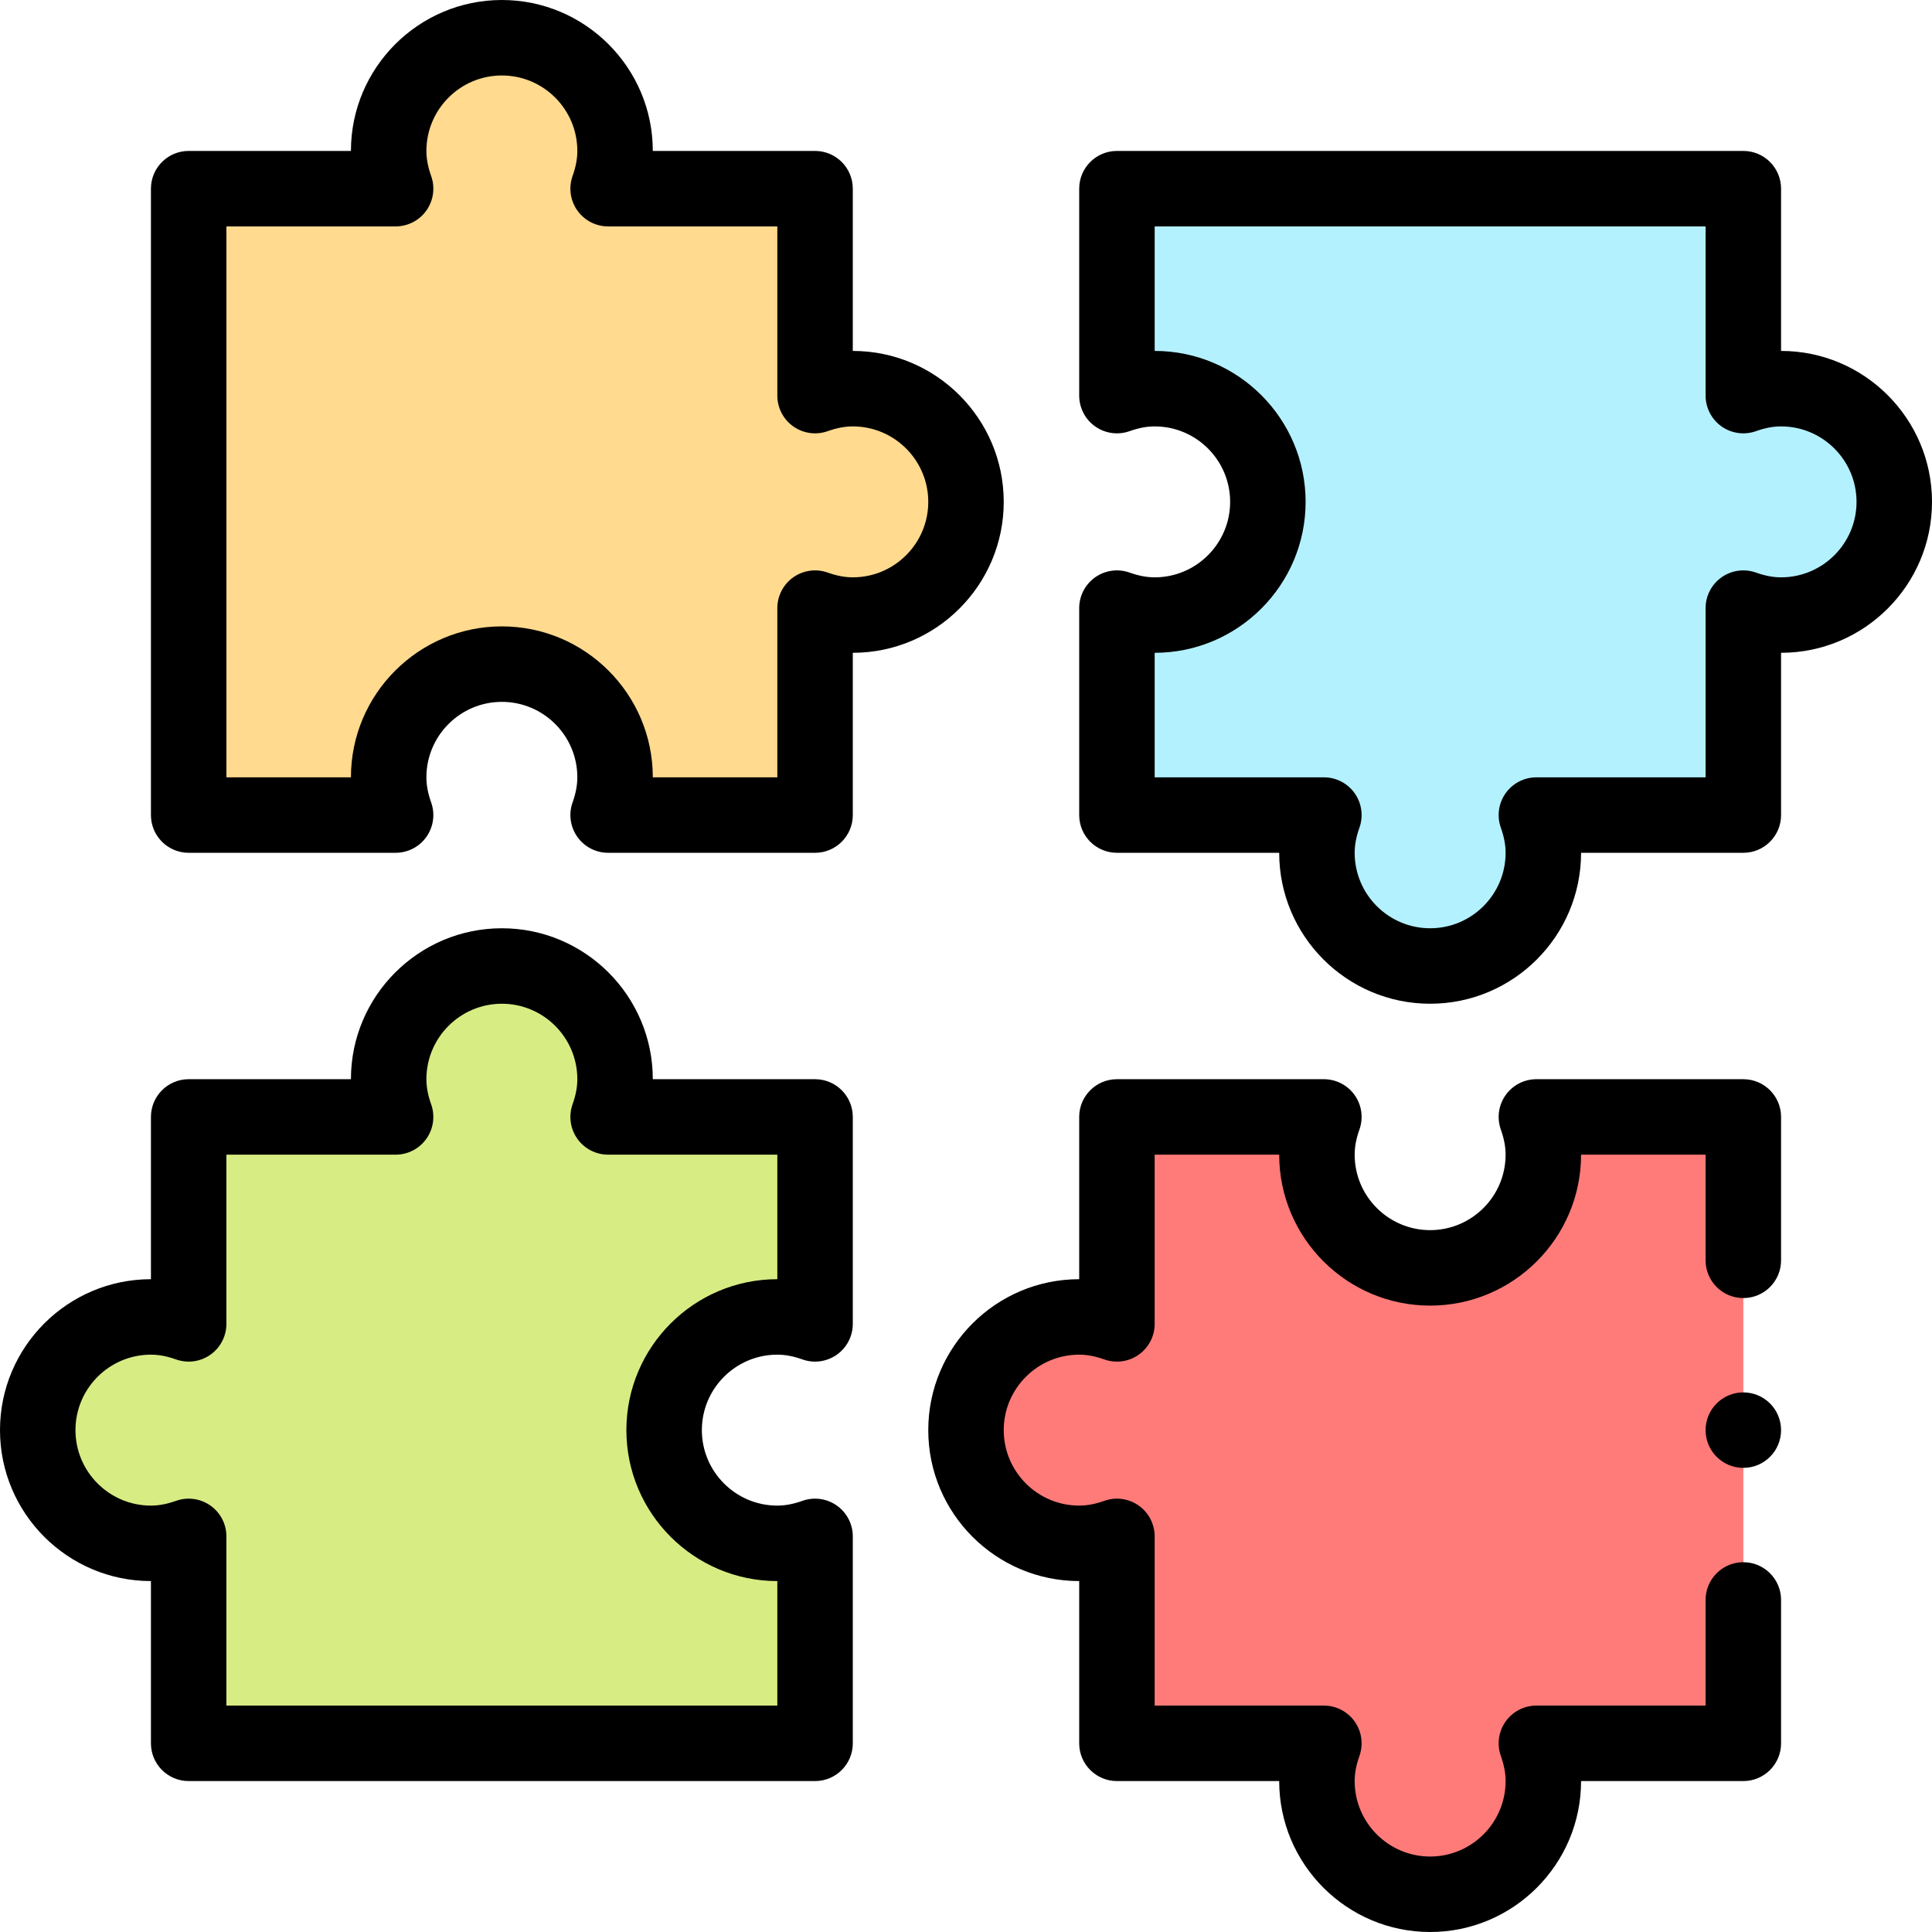
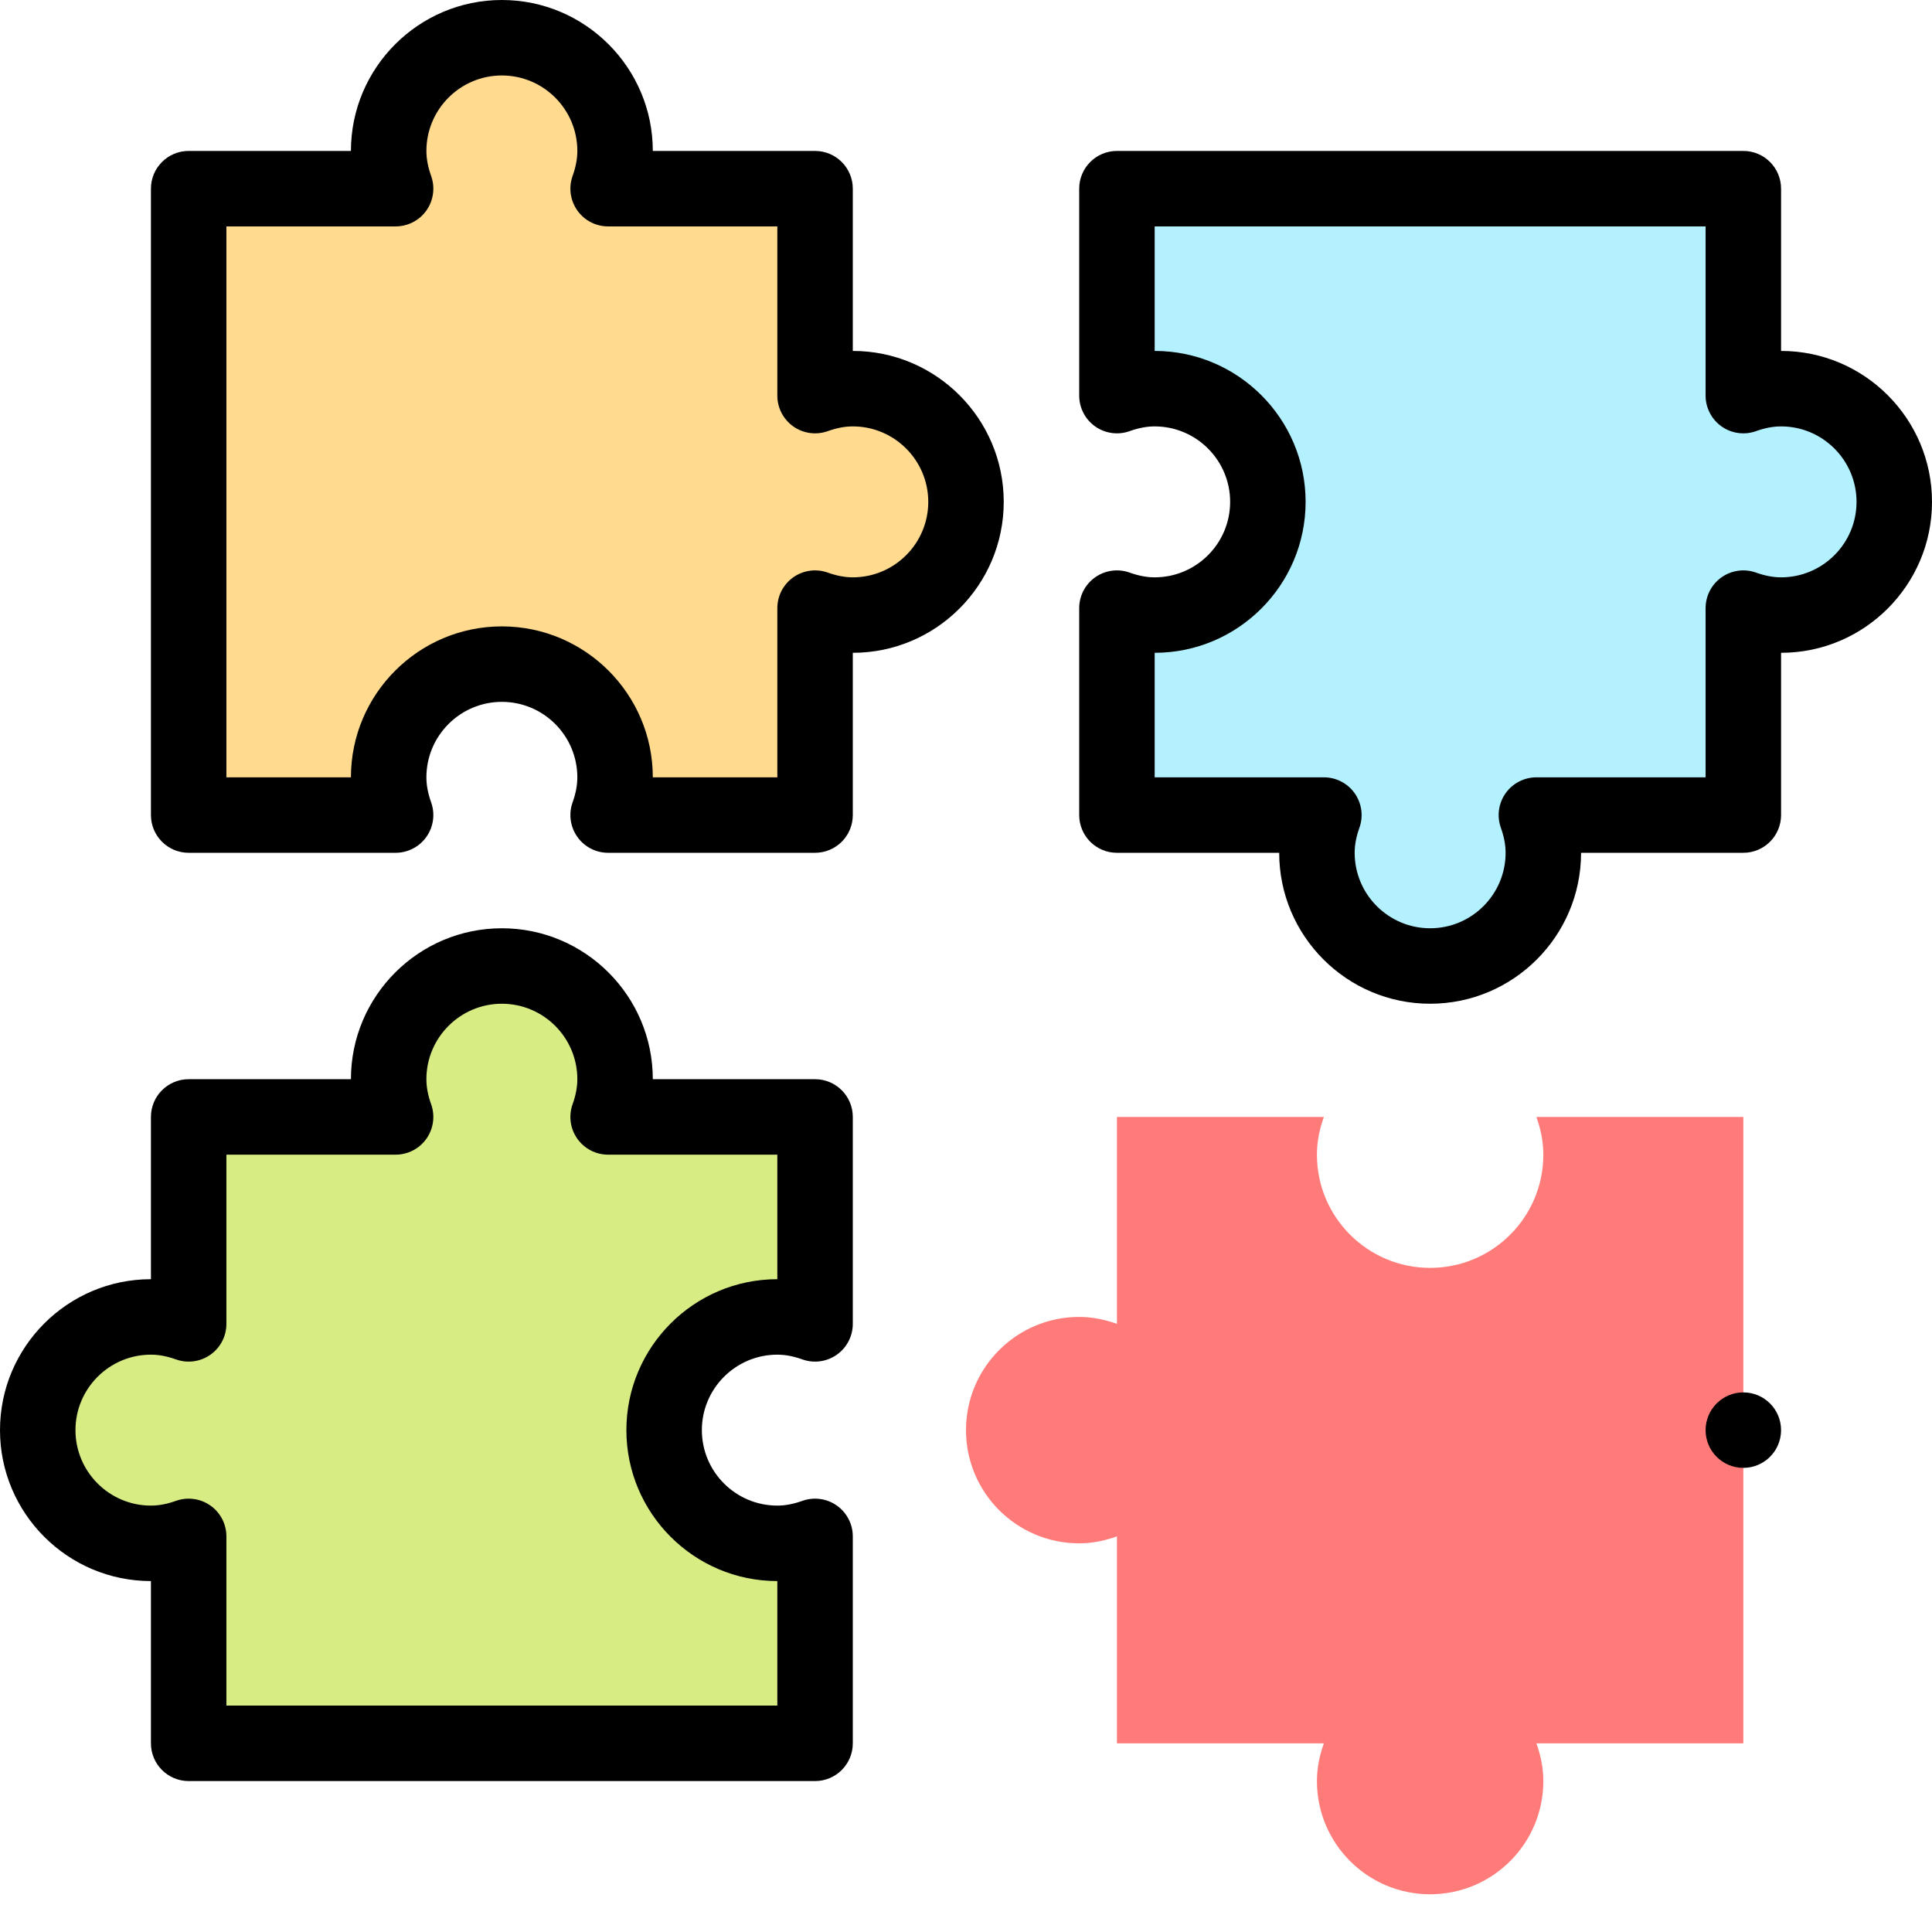
<svg xmlns="http://www.w3.org/2000/svg" id="Capa_1" enable-background="new 0 0 512 512" height="512" viewBox="0 0 512 512" width="512">
  <g>
    <g>
      <path d="m472 103c16.57 0 30 13.43 30 30s-13.43 30-30 30c-3.53 0-6.86-.72-10-1.84v54.84h-54.84c1.12 3.14 1.84 6.47 1.84 10 0 16.57-13.43 30-30 30s-30-13.43-30-30c0-3.53.72-6.86 1.84-10h-54.84v-54.84c3.14 1.12 6.47 1.84 10 1.84 16.57 0 30-13.43 30-30s-13.43-30-30-30c-3.53 0-6.86.72-10 1.84v-54.84h166v54.84c3.14-1.12 6.47-1.84 10-1.84z" fill="#b3f1ff" />
      <path d="m462 296v166h-54.84c1.12 3.14 1.84 6.47 1.84 10 0 16.57-13.43 30-30 30s-30-13.43-30-30c0-3.53.72-6.86 1.84-10h-54.84v-54.84c-3.14 1.12-6.47 1.84-10 1.84-16.57 0-30-13.43-30-30s13.43-30 30-30c3.53 0 6.86.72 10 1.84v-54.84h54.84c-1.12 3.14-1.84 6.47-1.84 10 0 16.57 13.43 30 30 30s30-13.43 30-30c0-3.53-.72-6.86-1.84-10z" fill="#ff7b79" />
      <path d="m226 103c16.57 0 30 13.43 30 30s-13.43 30-30 30c-3.53 0-6.86-.72-10-1.84v54.84h-54.84c1.12-3.14 1.84-6.47 1.84-10 0-16.57-13.43-30-30-30s-30 13.43-30 30c0 3.53.72 6.86 1.84 10h-54.84v-166h54.84c-1.12-3.14-1.84-6.47-1.84-10 0-16.57 13.43-30 30-30s30 13.43 30 30c0 3.53-.72 6.86-1.84 10h54.84v54.84c3.14-1.12 6.47-1.84 10-1.84z" fill="#ffda8f" />
      <path d="m216 407.16v54.84h-166v-54.84c-3.14 1.12-6.47 1.84-10 1.84-16.57 0-30-13.43-30-30s13.43-30 30-30c3.53 0 6.86.72 10 1.84v-54.84h54.84c-1.12-3.14-1.84-6.47-1.84-10 0-16.57 13.43-30 30-30s30 13.43 30 30c0 3.53-.72 6.86-1.84 10h54.84v54.84c-3.14-1.12-6.47-1.84-10-1.84-16.57 0-30 13.43-30 30s13.43 30 30 30c3.53 0 6.86-.72 10-1.84z" fill="#d8ec84" />
    </g>
    <g>
      <path d="m40 339c-22.056 0-40 17.944-40 40s17.944 40 40 40v43c0 5.523 4.477 10 10 10h166c5.523 0 10-4.477 10-10v-54.84c0-3.251-1.581-6.299-4.237-8.173-2.657-1.873-6.059-2.338-9.121-1.246-2.376.847-4.549 1.259-6.642 1.259-11.028 0-20-8.972-20-20s8.972-20 20-20c2.093 0 4.266.412 6.642 1.259 3.063 1.094 6.465.627 9.121-1.246 2.657-1.874 4.237-4.922 4.237-8.173v-54.84c0-5.523-4.477-10-10-10h-43c0-22.056-17.944-40-40-40s-40 17.944-40 40h-43c-5.523 0-10 4.477-10 10zm6.642 21.259c3.063 1.094 6.465.627 9.121-1.246 2.657-1.874 4.237-4.922 4.237-8.173v-44.84h44.84c3.251 0 6.299-1.581 8.173-4.237 1.873-2.657 2.338-6.059 1.246-9.121-.847-2.376-1.259-4.549-1.259-6.642 0-11.028 8.972-20 20-20s20 8.972 20 20c0 2.093-.412 4.266-1.259 6.642-1.092 3.062-.627 6.464 1.246 9.121 1.874 2.657 4.922 4.237 8.173 4.237h44.84v33c-22.056 0-40 17.944-40 40s17.944 40 40 40v33h-146v-44.84c0-3.251-1.581-6.299-4.237-8.173-2.657-1.873-6.059-2.338-9.121-1.246-2.376.847-4.549 1.259-6.642 1.259-11.028 0-20-8.972-20-20s8.972-20 20-20c2.093 0 4.266.412 6.642 1.259z" />
      <path d="m472 93v-43c0-5.523-4.477-10-10-10h-166c-5.523 0-10 4.477-10 10v54.84c0 3.251 1.581 6.299 4.237 8.173 2.658 1.873 6.059 2.339 9.121 1.246 2.376-.847 4.548-1.259 6.642-1.259 11.028 0 20 8.972 20 20s-8.972 20-20 20c-2.093 0-4.266-.412-6.642-1.259-3.062-1.092-6.464-.627-9.121 1.246-2.657 1.874-4.237 4.922-4.237 8.173v54.84c0 5.523 4.477 10 10 10h43c0 22.056 17.944 40 40 40s40-17.944 40-40h43c5.523 0 10-4.477 10-10v-43c22.056 0 40-17.944 40-40s-17.944-40-40-40zm0 60c-2.093 0-4.266-.412-6.642-1.259-3.062-1.092-6.464-.627-9.121 1.246-2.657 1.874-4.237 4.922-4.237 8.173v44.84h-44.84c-3.251 0-6.299 1.581-8.173 4.237-1.873 2.657-2.338 6.059-1.246 9.121.847 2.376 1.259 4.548 1.259 6.642 0 11.028-8.972 20-20 20s-20-8.972-20-20c0-2.093.412-4.266 1.259-6.642 1.092-3.062.627-6.464-1.246-9.121-1.874-2.657-4.922-4.237-8.173-4.237h-44.84v-33c22.056 0 40-17.944 40-40s-17.944-40-40-40v-33h146v44.84c0 3.251 1.581 6.299 4.237 8.173 2.658 1.873 6.058 2.339 9.121 1.246 2.376-.847 4.548-1.259 6.642-1.259 11.028 0 20 8.972 20 20s-8.972 20-20 20z" />
      <path d="m216 40h-43c0-22.056-17.944-40-40-40s-40 17.944-40 40h-43c-5.523 0-10 4.477-10 10v166c0 5.523 4.477 10 10 10h54.84c3.251 0 6.299-1.581 8.173-4.237 1.873-2.657 2.338-6.059 1.246-9.121-.847-2.376-1.259-4.549-1.259-6.642 0-11.028 8.972-20 20-20s20 8.972 20 20c0 2.093-.412 4.266-1.259 6.642-1.092 3.062-.627 6.464 1.246 9.121 1.874 2.657 4.922 4.237 8.173 4.237h54.84c5.523 0 10-4.477 10-10v-43c22.056 0 40-17.944 40-40s-17.944-40-40-40v-43c0-5.523-4.477-10-10-10zm30 93c0 11.028-8.972 20-20 20-2.093 0-4.266-.412-6.642-1.259-3.063-1.092-6.464-.627-9.121 1.246-2.657 1.874-4.237 4.922-4.237 8.173v44.84h-33c0-22.056-17.944-40-40-40s-40 17.944-40 40h-33v-146h44.84c3.251 0 6.299-1.581 8.173-4.237 1.873-2.657 2.338-6.059 1.246-9.121-.847-2.376-1.259-4.549-1.259-6.642 0-11.028 8.972-20 20-20s20 8.972 20 20c0 2.093-.412 4.266-1.259 6.642-1.092 3.062-.627 6.464 1.246 9.121 1.874 2.657 4.922 4.237 8.173 4.237h44.84v44.84c0 3.251 1.581 6.299 4.237 8.173 2.657 1.873 6.058 2.339 9.121 1.246 2.376-.847 4.548-1.259 6.642-1.259 11.028 0 20 8.972 20 20z" />
      <circle cx="462" cy="379" r="10" />
-       <path d="m359.013 290.237c-1.874-2.657-4.922-4.237-8.173-4.237h-54.84c-5.523 0-10 4.477-10 10v43c-22.056 0-40 17.944-40 40s17.944 40 40 40v43c0 5.523 4.477 10 10 10h43c0 22.056 17.944 40 40 40s40-17.944 40-40h43c5.523 0 10-4.477 10-10v-38c0-5.523-4.477-10-10-10s-10 4.477-10 10v28h-44.84c-3.251 0-6.299 1.581-8.173 4.237-1.873 2.657-2.338 6.059-1.246 9.121.847 2.376 1.259 4.548 1.259 6.642 0 11.028-8.972 20-20 20s-20-8.972-20-20c0-2.093.412-4.266 1.259-6.642 1.092-3.062.627-6.464-1.246-9.121-1.874-2.657-4.922-4.237-8.173-4.237h-44.84v-44.84c0-3.251-1.581-6.299-4.237-8.173-2.658-1.873-6.058-2.338-9.121-1.246-2.376.847-4.549 1.259-6.642 1.259-11.028 0-20-8.972-20-20s8.972-20 20-20c2.093 0 4.266.412 6.642 1.259 3.063 1.094 6.465.627 9.121-1.246 2.657-1.874 4.237-4.922 4.237-8.173v-44.84h33c0 22.056 17.944 40 40 40s40-17.944 40-40h33v28c0 5.523 4.477 10 10 10s10-4.477 10-10v-38c0-5.523-4.477-10-10-10h-54.84c-3.251 0-6.299 1.581-8.173 4.237-1.873 2.657-2.338 6.059-1.246 9.121.847 2.376 1.259 4.548 1.259 6.642 0 11.028-8.972 20-20 20s-20-8.972-20-20c0-2.093.412-4.266 1.259-6.642 1.092-3.062.627-6.463-1.246-9.121z" />
    </g>
  </g>
</svg>